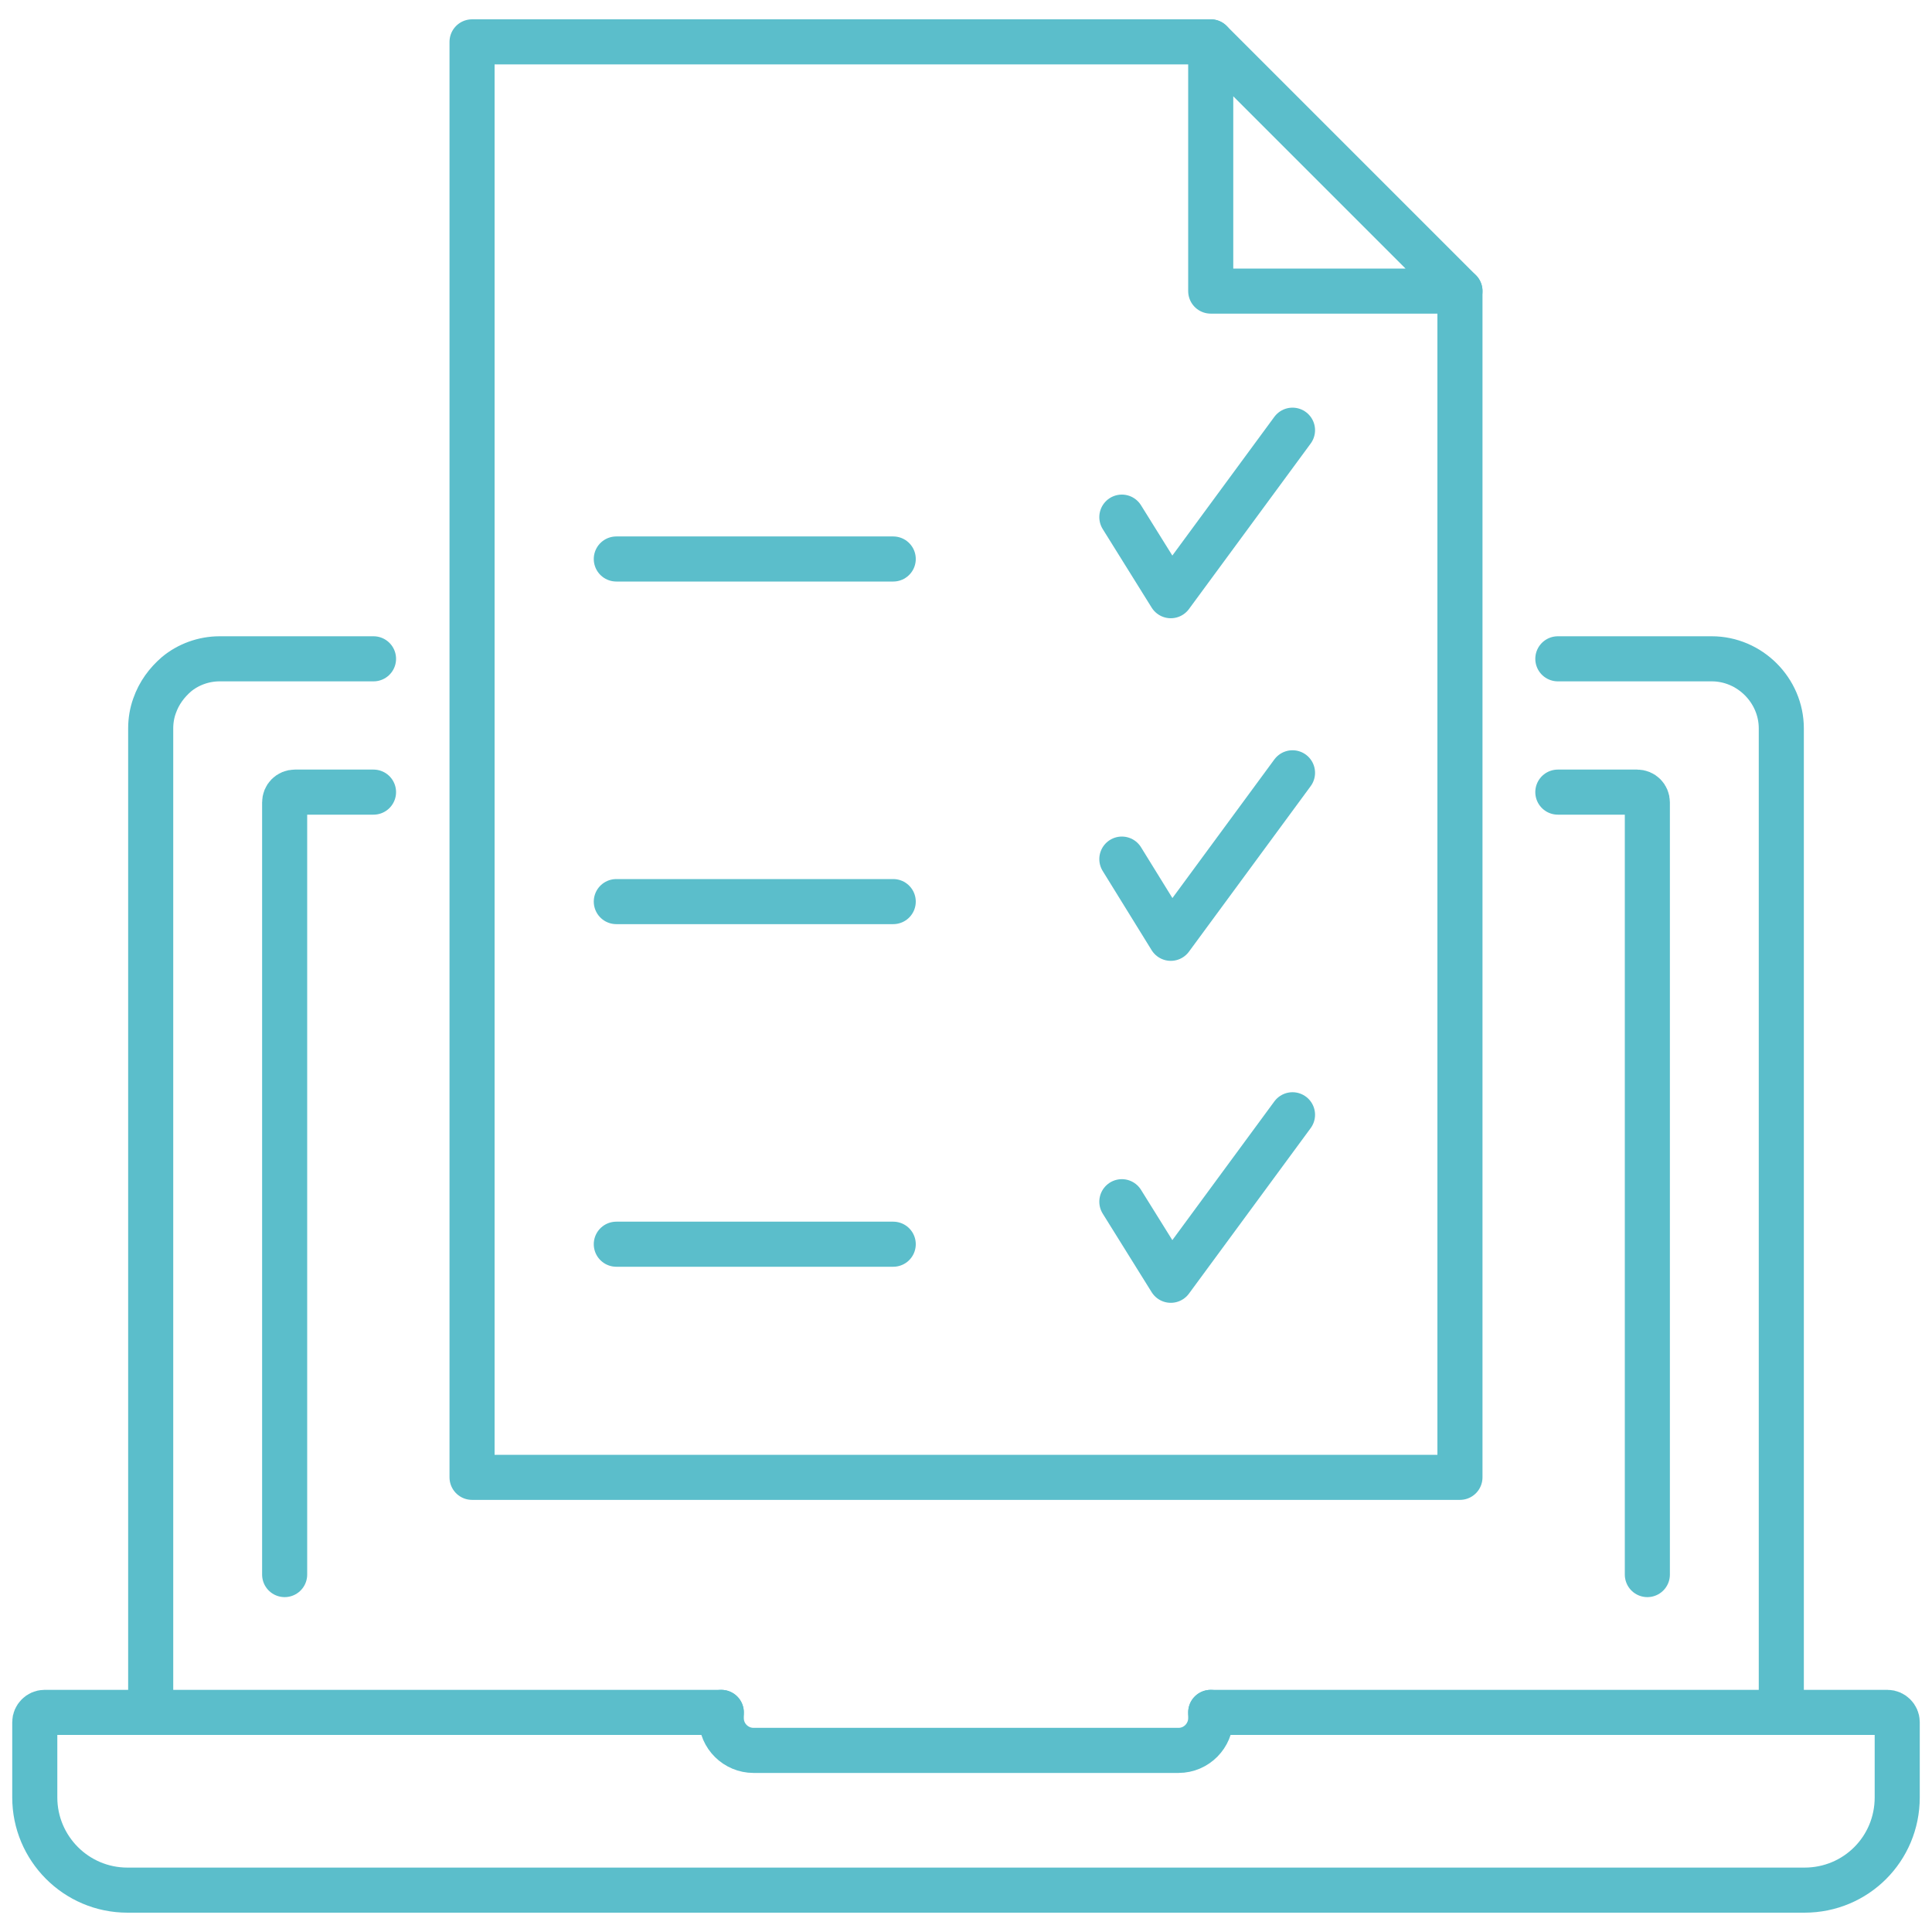
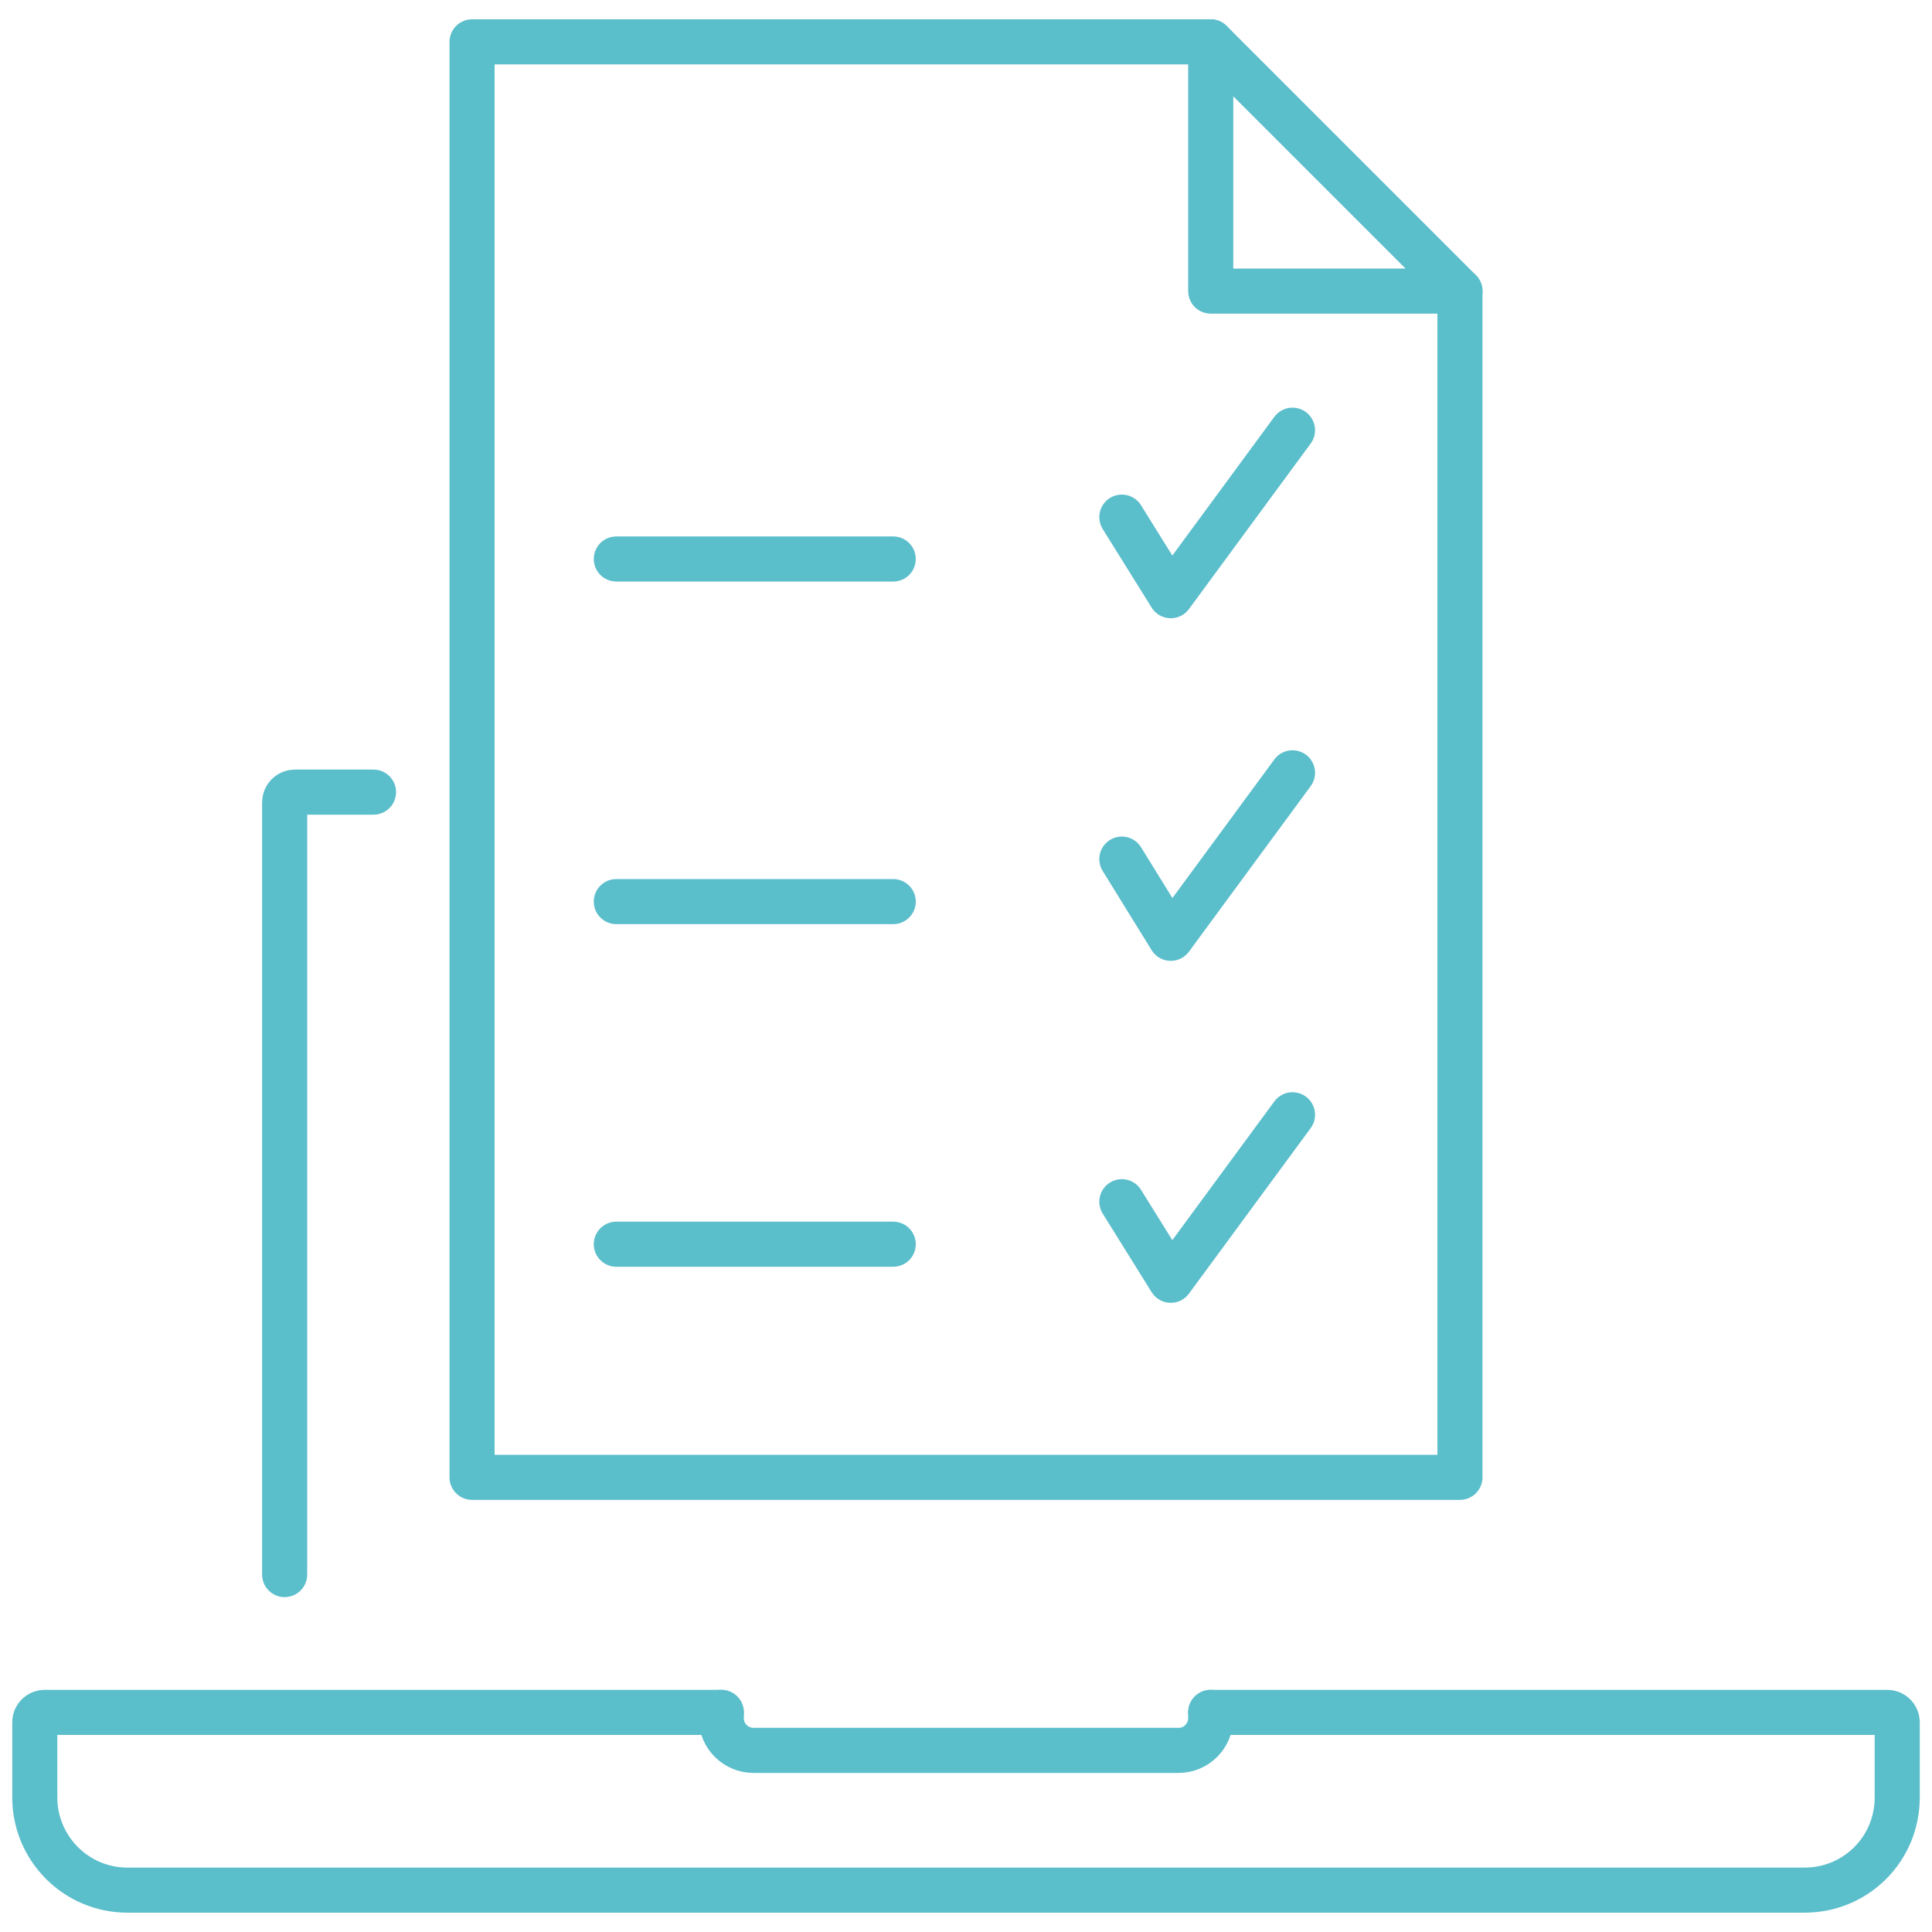
<svg xmlns="http://www.w3.org/2000/svg" id="Layer_1" version="1.1" viewBox="0 0 300 300">
  <defs>
    <style>
      .st0 {
        fill: none;
        stroke: #5bbecb;
        stroke-linecap: round;
        stroke-linejoin: round;
        stroke-width: 7px;
      }
    </style>
  </defs>
  <line class="st0" x1="95.7" y1="140" x2="138.7" y2="140" />
  <polyline class="st0" points="174.2 80.3 181.8 92.5 200.7 66.8" />
  <line class="st0" x1="95.7" y1="86.8" x2="138.7" y2="86.8" />
  <g>
-     <path class="st0" d="M241.9,102.3h23.9c5.9,0,10.8,4.9,10.8,10.8v152.7" />
-     <path class="st0" d="M23.4,265.9V113.1c0-1.2.2-2.4.6-3.5.7-2,1.9-3.6,3.4-4.9,1.8-1.5,4.2-2.4,6.7-2.4h23.9" />
    <path class="st0" d="M44.2,244.5v-119.9c0-.9.7-1.6,1.6-1.6h12.2" />
-     <path class="st0" d="M241.9,123h12.3c.9,0,1.6.7,1.6,1.6v119.9" />
    <g>
      <path class="st0" d="M188,265.9h105.1c.8,0,1.5.7,1.5,1.5v11.7c0,8-6.4,14.4-14.4,14.4H19.8c-8,0-14.4-6.5-14.4-14.4v-11.7c0-.8.7-1.5,1.5-1.5h105.1" />
      <path class="st0" d="M188,265.9v.9c0,2.7-2.2,5-5,5h-66c-2.7,0-5-2.2-5-5v-.9" />
    </g>
  </g>
  <polyline class="st0" points="174.2 186.6 181.8 198.8 200.7 173.1" />
  <line class="st0" x1="95.7" y1="193.2" x2="138.7" y2="193.2" />
  <polyline class="st0" points="174.2 133.4 181.8 145.7 200.7 120" />
  <g>
    <polyline class="st0" points="226.7 45.2 226.7 229.4 73.3 229.4 73.3 6.5 188 6.5" />
    <polygon class="st0" points="226.7 45.2 188 6.5 188 45.2 226.7 45.2" />
  </g>
</svg>